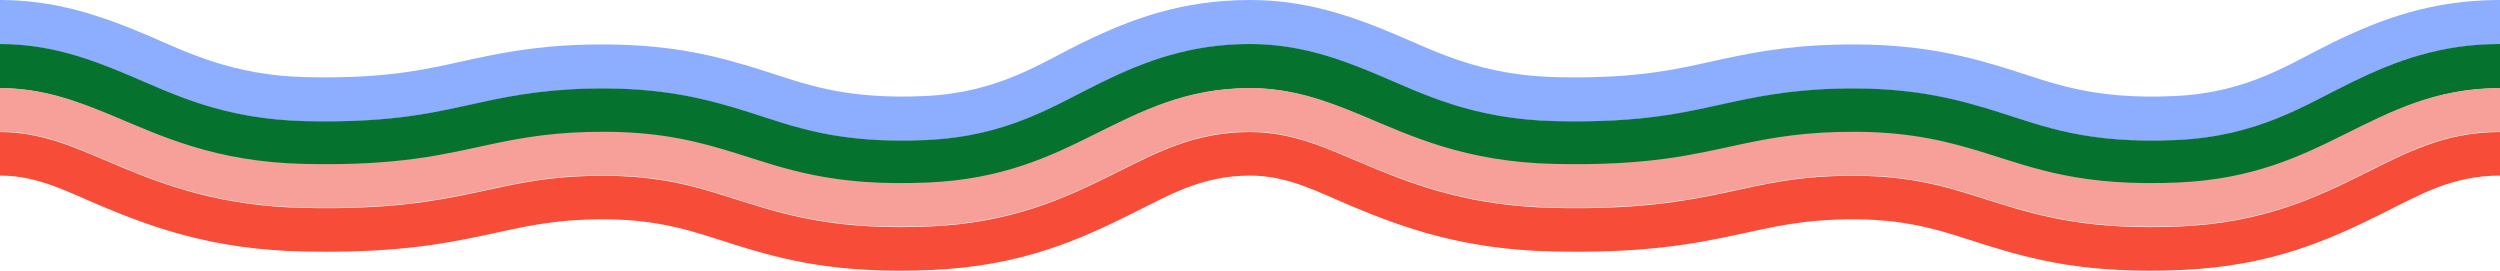
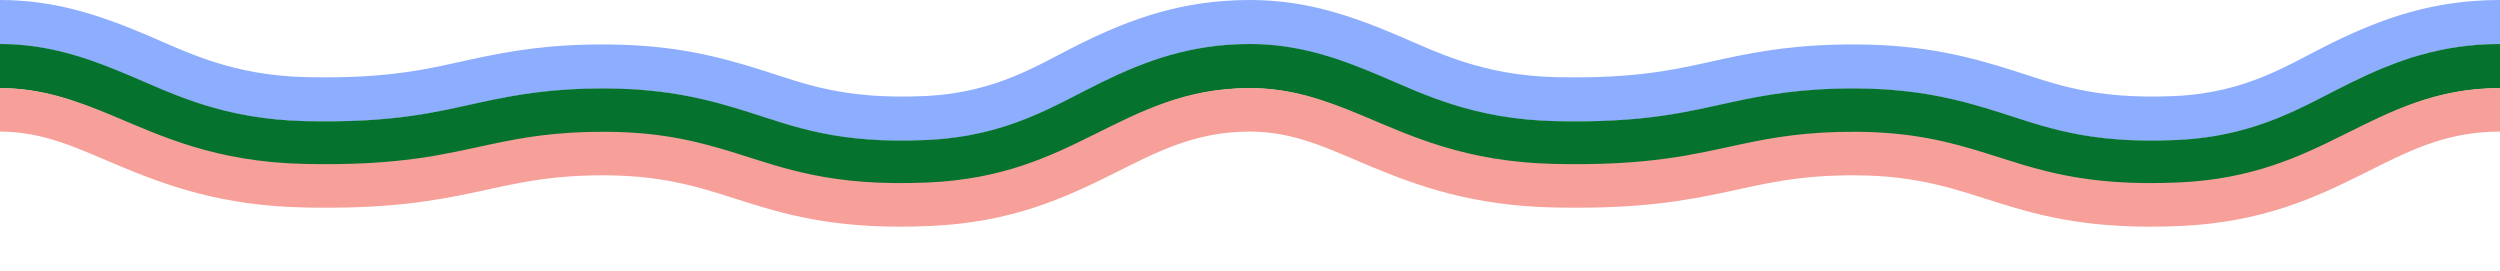
<svg xmlns="http://www.w3.org/2000/svg" width="1136" height="123" viewBox="0 0 1136 123" fill="none">
  <g clip-path="url(#clip0_108_261)">
    <path fill-rule="evenodd" clip-rule="evenodd" d="M0 20.106V0C24.506 0 44.819 6.639 66.487 15.828C84.969 23.665 105.292 34.289 139.281 35.056C177.857 35.925 195.992 30.894 214.524 26.893C231.828 23.157 249.377 20.05 275.793 20.2C306.247 20.374 326.636 25.679 346.272 31.89C365.184 37.871 382.986 45.319 420.09 43.648C453.553 42.14 472.386 28.907 491.688 19.482C514.48 8.35 537.525 0 568 0C592.505 0 612.82 6.639 634.485 15.828C652.97 23.665 673.29 34.289 707.28 35.056C745.855 35.925 763.99 30.894 782.525 26.893C799.825 23.157 817.375 20.05 843.795 20.2C874.25 20.374 894.635 25.679 914.275 31.89C933.185 37.871 950.985 45.319 988.09 43.648C1021.56 42.14 1040.38 28.907 1059.69 19.482C1082.48 8.35 1105.52 0 1136 0V20.106C1109 20.106 1088.63 27.703 1068.43 37.567C1047.07 48 1026.02 62.066 988.985 63.734C948.43 65.561 928.94 57.608 908.27 51.07C890.275 45.377 871.595 40.466 843.68 40.306C819.12 40.166 802.81 43.077 786.725 46.551C767.05 50.799 747.79 56.08 706.835 55.157C669.465 54.314 647.035 42.97 626.715 34.353C607.56 26.231 589.665 20.106 568 20.106C540.995 20.106 520.625 27.703 500.425 37.567C479.063 48 458.024 62.066 420.984 63.734C380.429 65.561 360.941 57.608 340.27 51.07C322.272 45.377 303.593 40.466 275.68 40.306C251.122 40.166 234.81 43.077 218.724 46.551C199.049 50.799 179.788 56.08 138.833 55.157C101.464 54.314 79.034 42.97 58.714 34.353C39.559 26.231 21.663 20.106 0 20.106Z" fill="#8DADFF" />
    <path fill-rule="evenodd" clip-rule="evenodd" d="M1136 20V40.104C1106.95 40.104 1086.88 50.585 1064.74 61.778C1045.02 71.744 1023.42 82.196 989.88 83.707C945.87 85.689 924.7 77.231 902.27 70.137C885.91 64.963 868.94 60.446 843.565 60.301C820.865 60.172 805.79 62.887 790.925 66.097C770.105 70.592 749.72 76.123 706.385 75.145C665.635 74.227 641.1 62.164 618.94 52.769C602.3 45.713 586.82 40.104 568 40.104C538.95 40.104 518.88 50.585 496.738 61.778C477.024 71.744 455.422 82.196 421.88 83.707C377.872 85.689 356.699 77.231 334.268 70.137C317.909 64.963 300.938 60.446 275.566 60.301C252.867 60.172 237.792 62.887 222.923 66.097C202.105 70.592 181.72 76.123 138.385 75.145C97.636 74.227 73.099 62.164 50.94 52.769C34.299 45.713 18.821 40.104 0 40.104V20C21.663 20 39.559 26.124 58.714 34.245C79.034 42.861 101.464 54.204 138.833 55.047C179.788 55.97 199.049 50.689 218.724 46.441C234.81 42.968 251.122 40.057 275.68 40.198C303.593 40.357 322.272 45.267 340.27 50.96C360.941 57.497 380.429 65.449 420.984 63.623C458.024 61.955 479.063 47.891 500.425 37.459C520.625 27.596 540.995 20 568 20C589.665 20 607.56 26.124 626.715 34.245C647.035 42.861 669.465 54.204 706.835 55.047C747.79 55.97 767.05 50.689 786.725 46.441C802.81 42.968 819.12 40.057 843.68 40.198C871.595 40.357 890.275 45.267 908.27 50.96C928.94 57.497 948.43 65.449 988.985 63.623C1026.02 61.955 1047.07 47.891 1068.43 37.459C1088.63 27.596 1109 20 1136 20Z" fill="#05722E" />
    <path fill-rule="evenodd" clip-rule="evenodd" d="M1136 40V59.788C1110.55 59.788 1093.12 69.358 1073.72 79.012C1051.89 89.873 1027.91 101.039 990.775 102.685C951.005 104.448 928.42 98.52 907.92 92.116C889.13 86.246 872.27 79.829 843.45 79.667C817.2 79.52 801.975 83.493 784.365 87.252C765.545 91.267 744.18 95.122 705.935 94.273C668.945 93.453 644.185 84.483 622.995 75.671C604.035 67.787 588.35 59.788 568 59.788C542.55 59.788 525.125 69.358 505.725 79.012C483.896 89.873 459.912 101.039 422.775 102.685C383.002 104.448 360.42 98.52 339.919 92.116C321.129 86.246 304.268 79.829 275.452 79.667C249.199 79.52 233.978 83.493 216.363 87.252C197.545 91.267 176.178 95.122 137.936 94.273C100.947 93.453 76.184 84.483 54.993 75.671C36.036 67.787 20.351 59.788 0 59.788V40C18.821 40 34.299 45.52 50.94 52.465C73.099 61.713 97.636 73.587 138.385 74.49C181.72 75.452 202.105 70.008 222.923 65.584C237.792 62.425 252.867 59.752 275.566 59.879C300.938 60.022 317.909 64.468 334.268 69.561C356.699 76.543 377.872 84.868 421.88 82.917C455.422 81.43 477.024 71.143 496.738 61.333C518.88 50.316 538.95 40 568 40C586.82 40 602.3 45.52 618.94 52.465C641.1 61.713 665.635 73.587 706.385 74.49C749.72 75.452 770.105 70.008 790.925 65.584C805.79 62.425 820.865 59.752 843.565 59.879C868.94 60.022 885.91 64.468 902.27 69.561C924.7 76.543 945.87 84.868 989.88 82.917C1023.42 81.43 1045.02 71.143 1064.74 61.333C1086.88 50.316 1106.95 40 1136 40Z" fill="#F6A099" />
-     <path fill-rule="evenodd" clip-rule="evenodd" d="M1136 60V79.786C1114.14 79.786 1099.37 88.609 1082.71 96.899C1058.77 108.81 1032.4 120.854 991.67 122.659C948.575 124.57 924.11 118.132 901.895 111.193C884.815 105.858 869.535 99.811 843.34 99.663C819.005 99.527 804.91 103.319 788.58 106.803C768.64 111.057 746.005 115.162 705.49 114.264C665.25 113.371 638.295 103.707 615.245 94.122C598.89 87.322 585.555 79.786 568 79.786C546.14 79.786 531.37 88.609 514.71 96.899C490.769 108.81 464.404 120.854 423.67 122.659C380.577 124.57 356.11 118.132 333.897 111.193C316.817 105.858 301.533 99.811 275.339 99.663C251.003 99.527 236.907 103.319 220.579 106.803C200.641 111.057 178.006 115.162 137.488 114.264C97.252 113.371 70.295 103.707 47.244 94.122C30.892 87.322 17.554 79.786 0 79.786V60C20.351 60 36.036 67.998 54.993 75.881C76.184 84.693 100.947 93.662 137.936 94.482C176.178 95.331 197.545 91.477 216.363 87.462C233.978 83.703 249.199 79.73 275.452 79.878C304.268 80.039 321.129 86.456 339.919 92.325C360.42 98.729 383.002 104.656 422.775 102.893C459.912 101.247 483.896 90.082 505.725 79.222C525.125 69.57 542.55 60 568 60C588.35 60 604.035 67.998 622.995 75.881C644.185 84.693 668.945 93.662 705.935 94.482C744.18 95.331 765.545 91.477 784.365 87.462C801.975 83.703 817.2 79.73 843.45 79.878C872.27 80.039 889.13 86.456 907.92 92.325C928.42 98.729 951.005 104.656 990.775 102.893C1027.91 101.247 1051.89 90.082 1073.72 79.222C1093.12 69.57 1110.55 60 1136 60Z" fill="#F74D38" />
  </g>
  <defs>
    <clipPath id="clip0_108_261">
      <rect width="1136" height="123" fill="white" />
    </clipPath>
  </defs>
</svg>